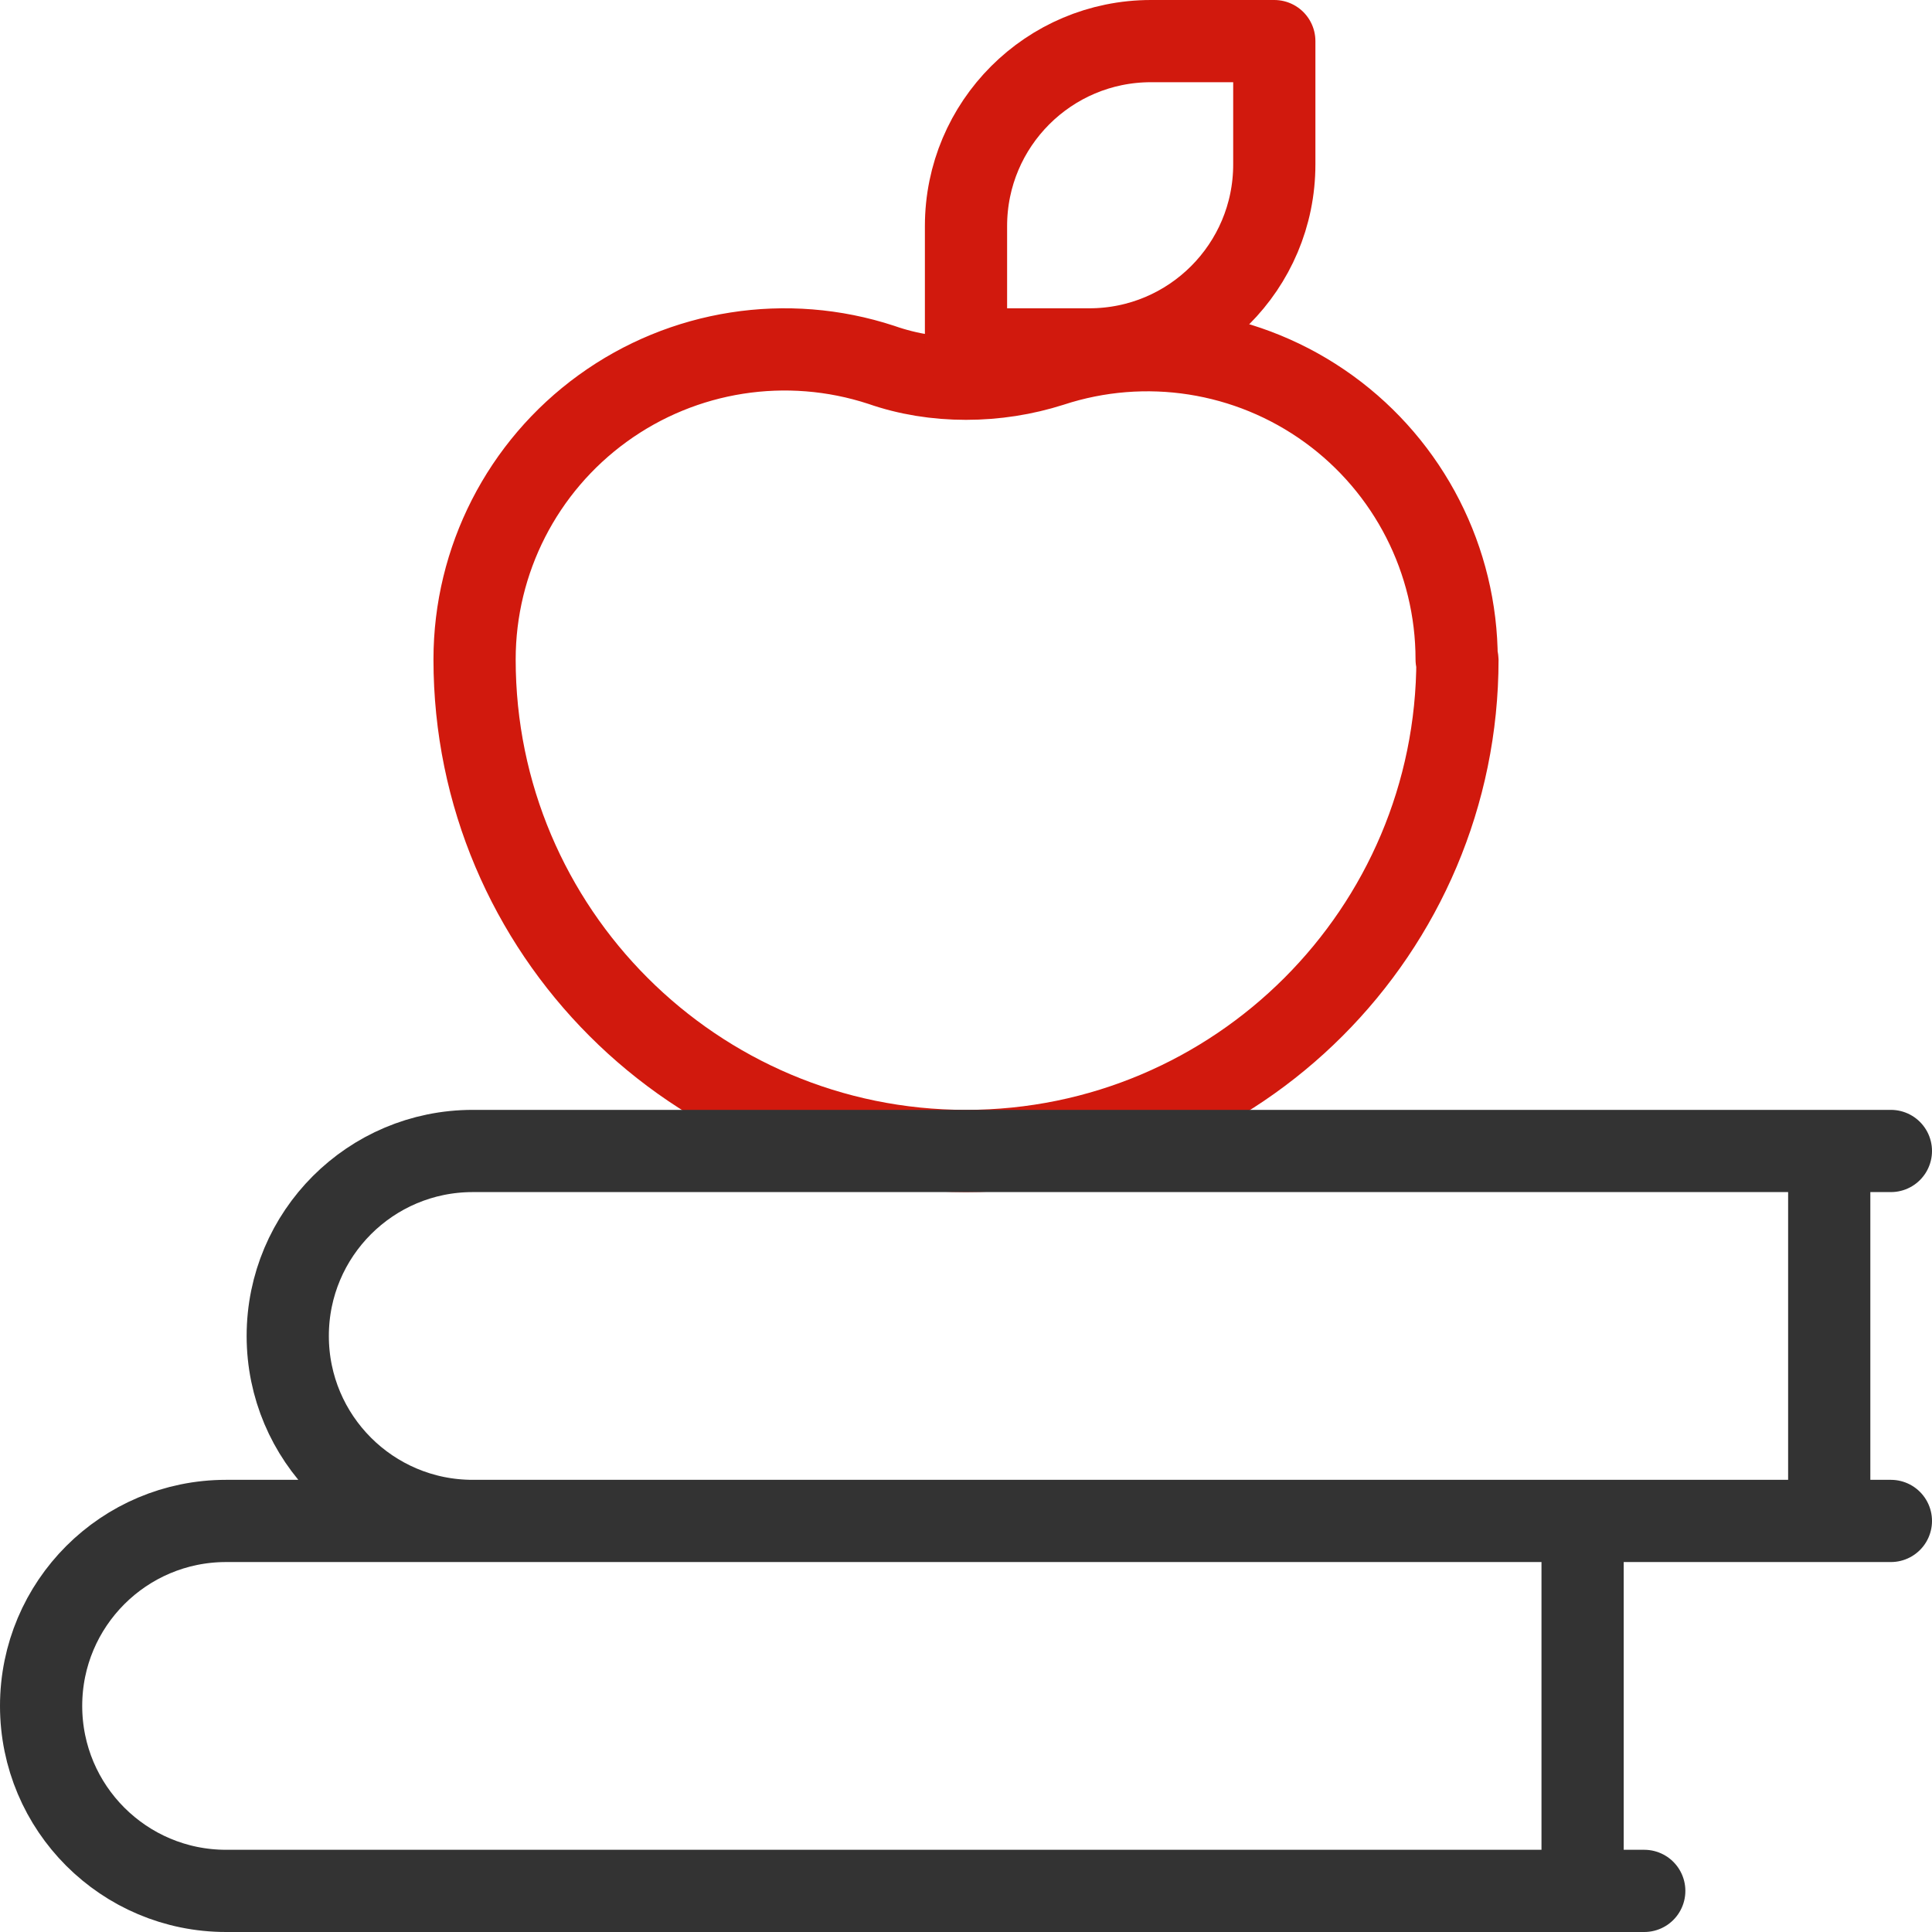
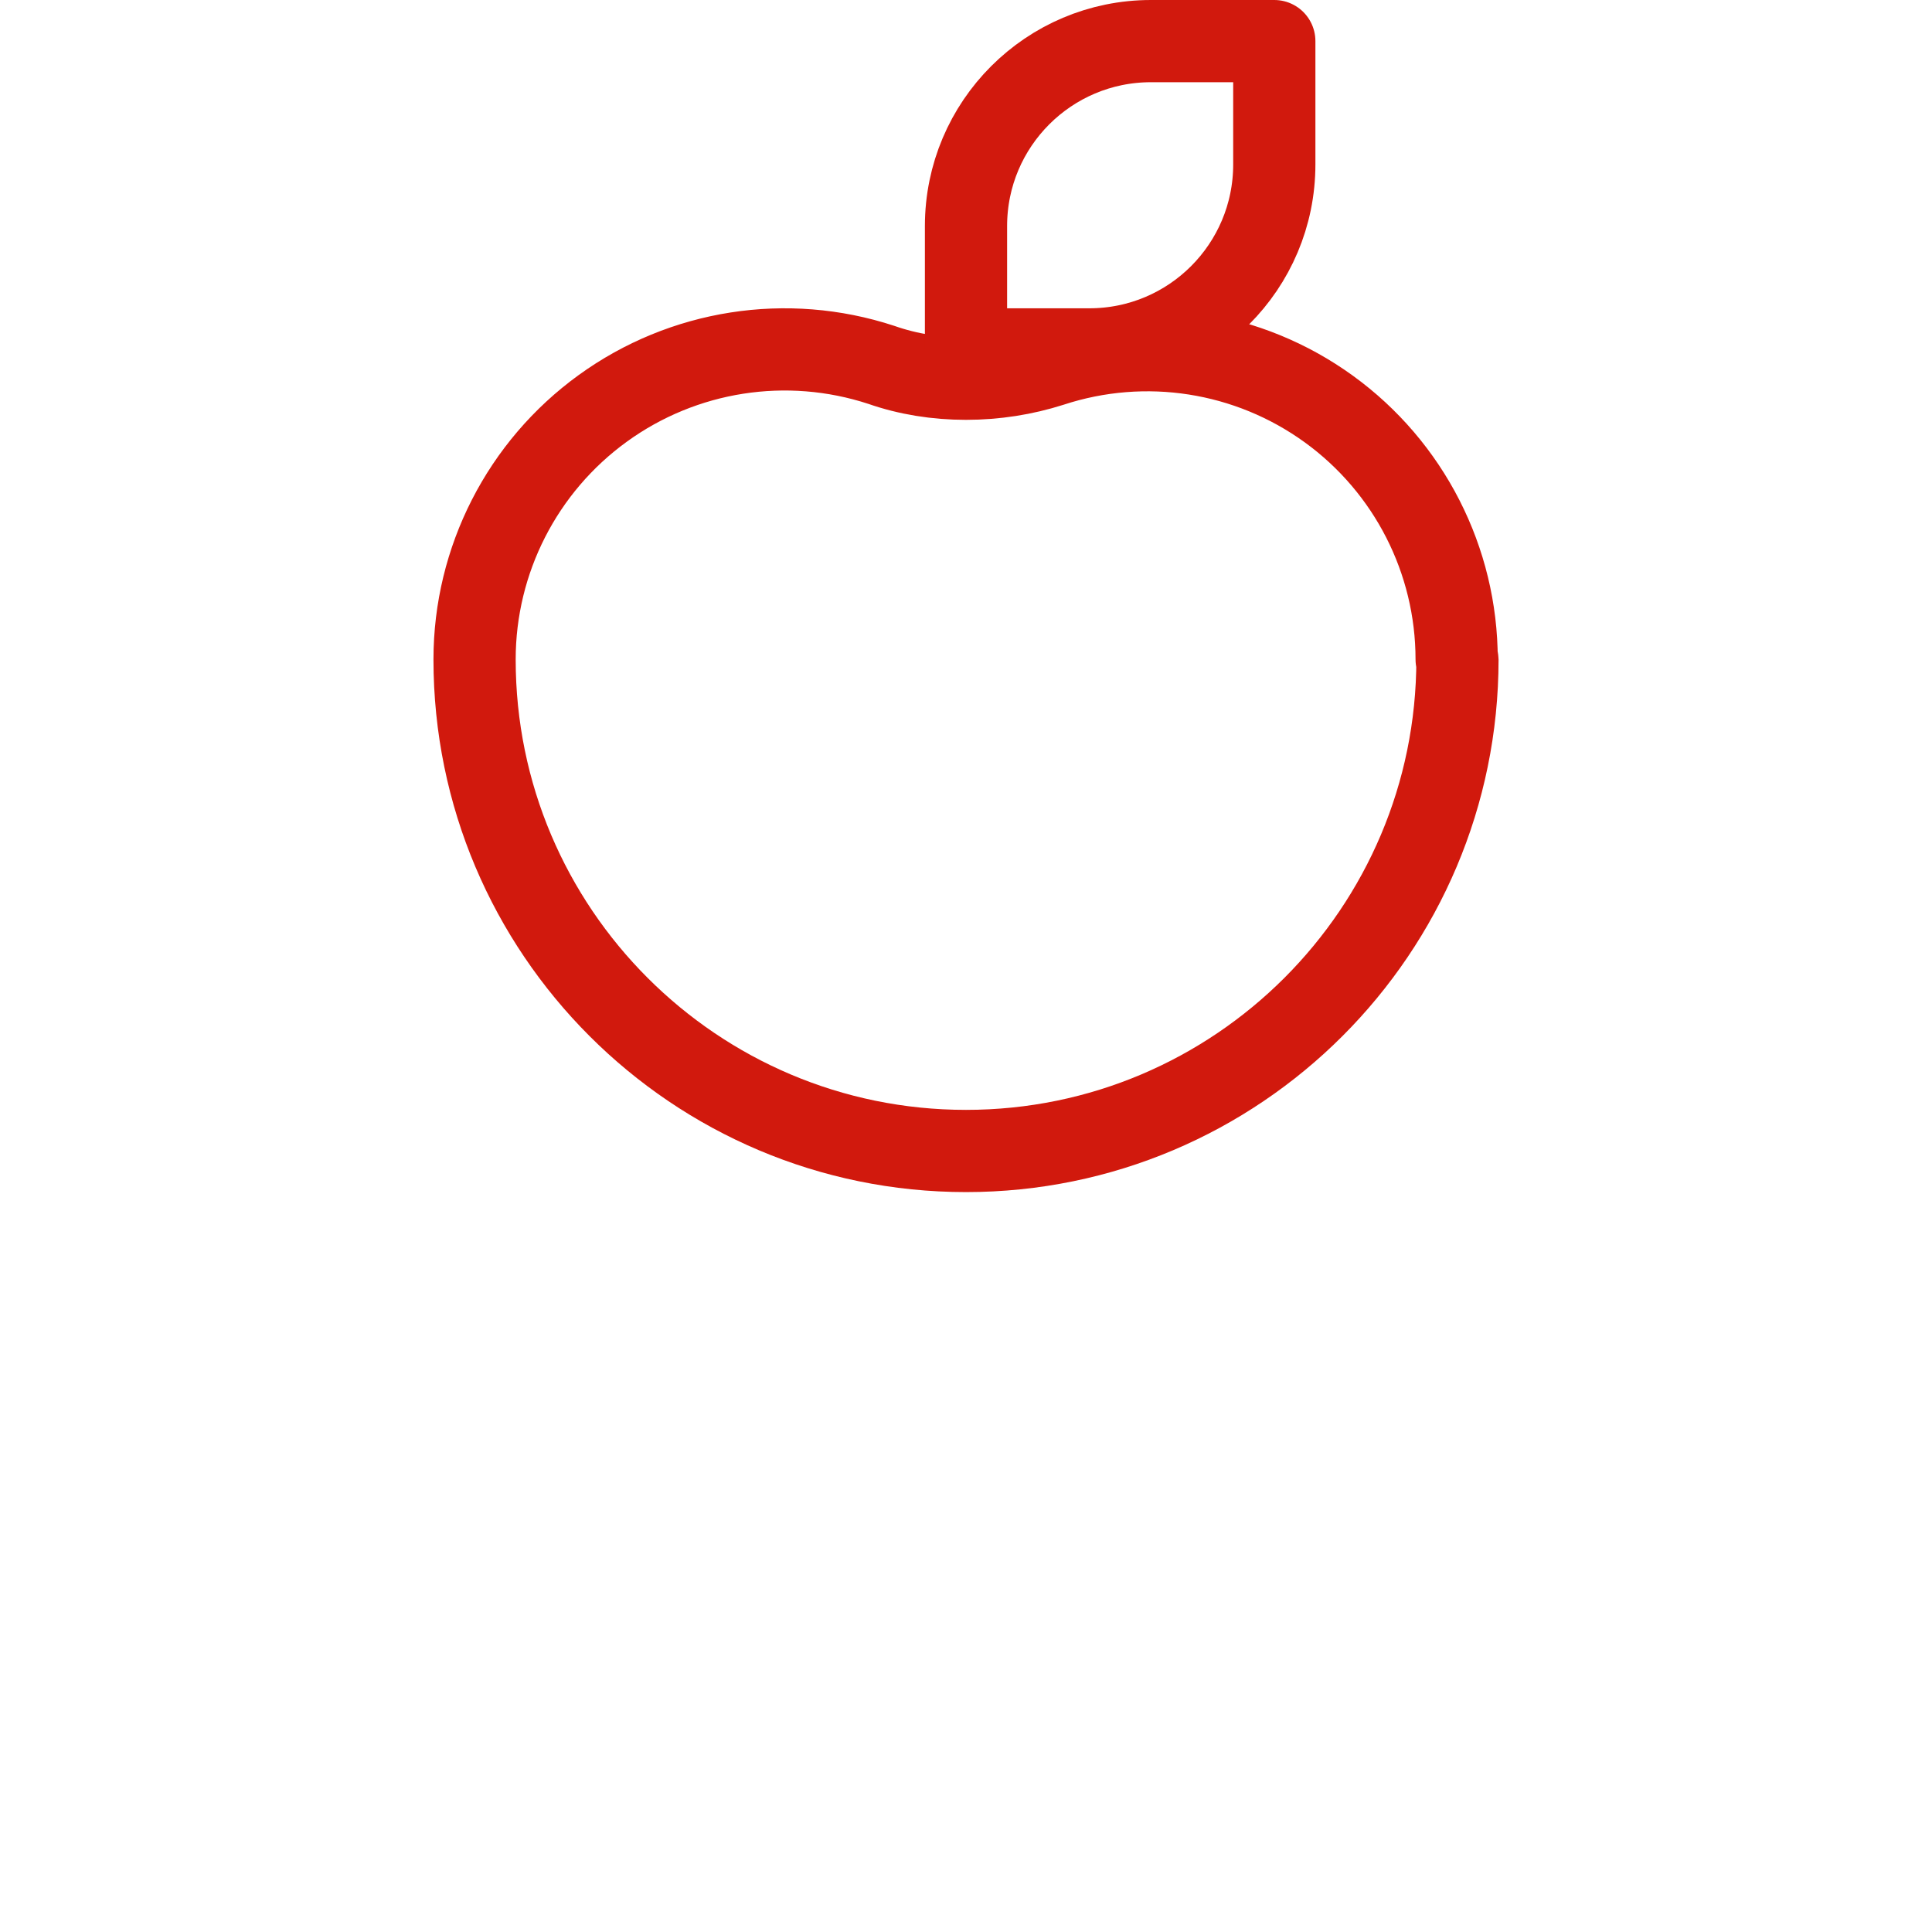
<svg xmlns="http://www.w3.org/2000/svg" width="94" height="94" viewBox="0 0 94 94" fill="none">
  <path d="M51.136 17.788C55.719 16.285 60.745 17.07 64.651 19.899C68.558 22.729 70.871 27.259 70.872 32.082C70.911 32.085 70.911 32.087 70.911 32.089C70.911 45.286 60.197 56 47 56C33.804 56 23.09 45.286 23.09 32.09C23.09 32.087 23.09 32.085 23.09 32.082C23.091 27.247 25.411 22.705 29.327 19.869C33.243 17.032 38.282 16.244 42.877 17.751C44.169 18.203 45.559 18.427 47 18.427C48.442 18.427 49.831 18.203 51.136 17.788Z" stroke="#D1190D" stroke-width="4" stroke-miterlimit="22.926" stroke-linecap="round" stroke-linejoin="round" />
  <path d="M62 2H56C51.03 2 47 6.029 47 11V17H53C57.971 17 62 12.971 62 8V2Z" stroke="#D1190D" stroke-width="4" stroke-miterlimit="22.926" stroke-linecap="round" stroke-linejoin="round" />
-   <path d="M92 56H23C18.029 56 14 60.029 14 65C14 69.971 18.029 74 23 74C43.518 74 92 74 92 74M80 74H11C6.029 74 2 78.029 2 83C2 87.971 6.029 92 11 92C31.518 92 80 92 80 92M89 56V74M77 74V92" stroke="#333333" stroke-width="4" stroke-miterlimit="10" stroke-linecap="round" stroke-linejoin="round" />
</svg>